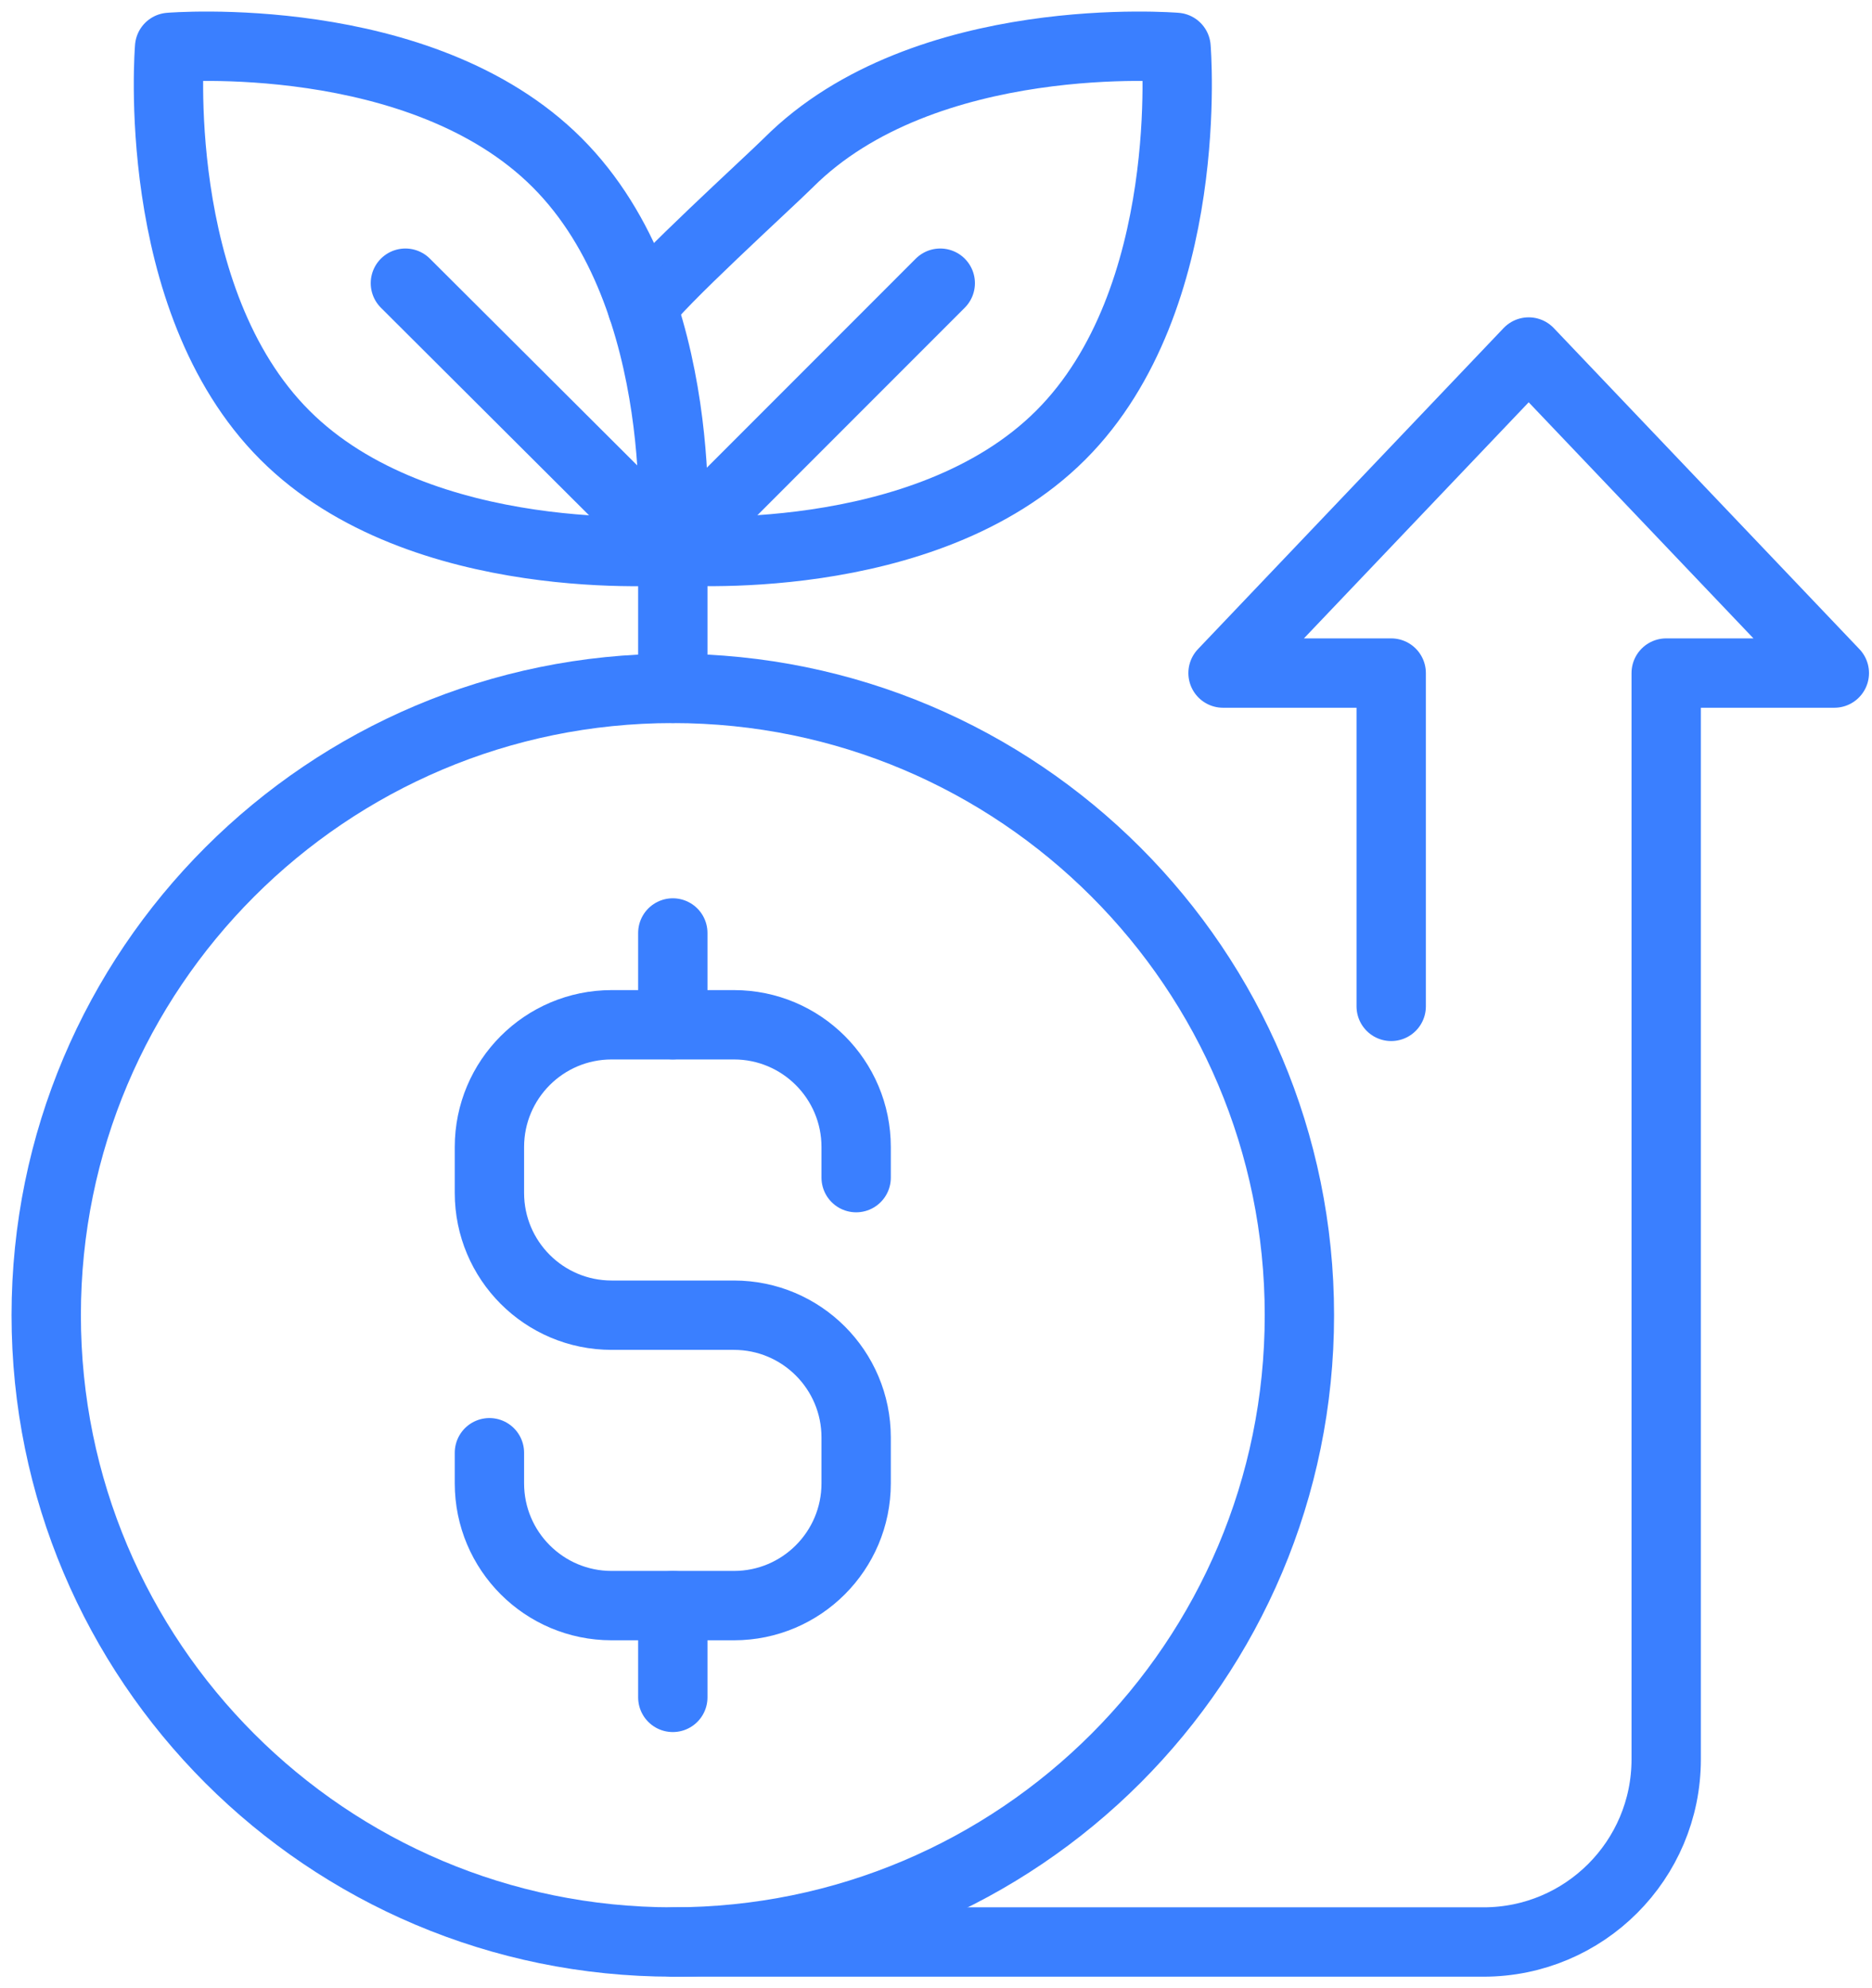
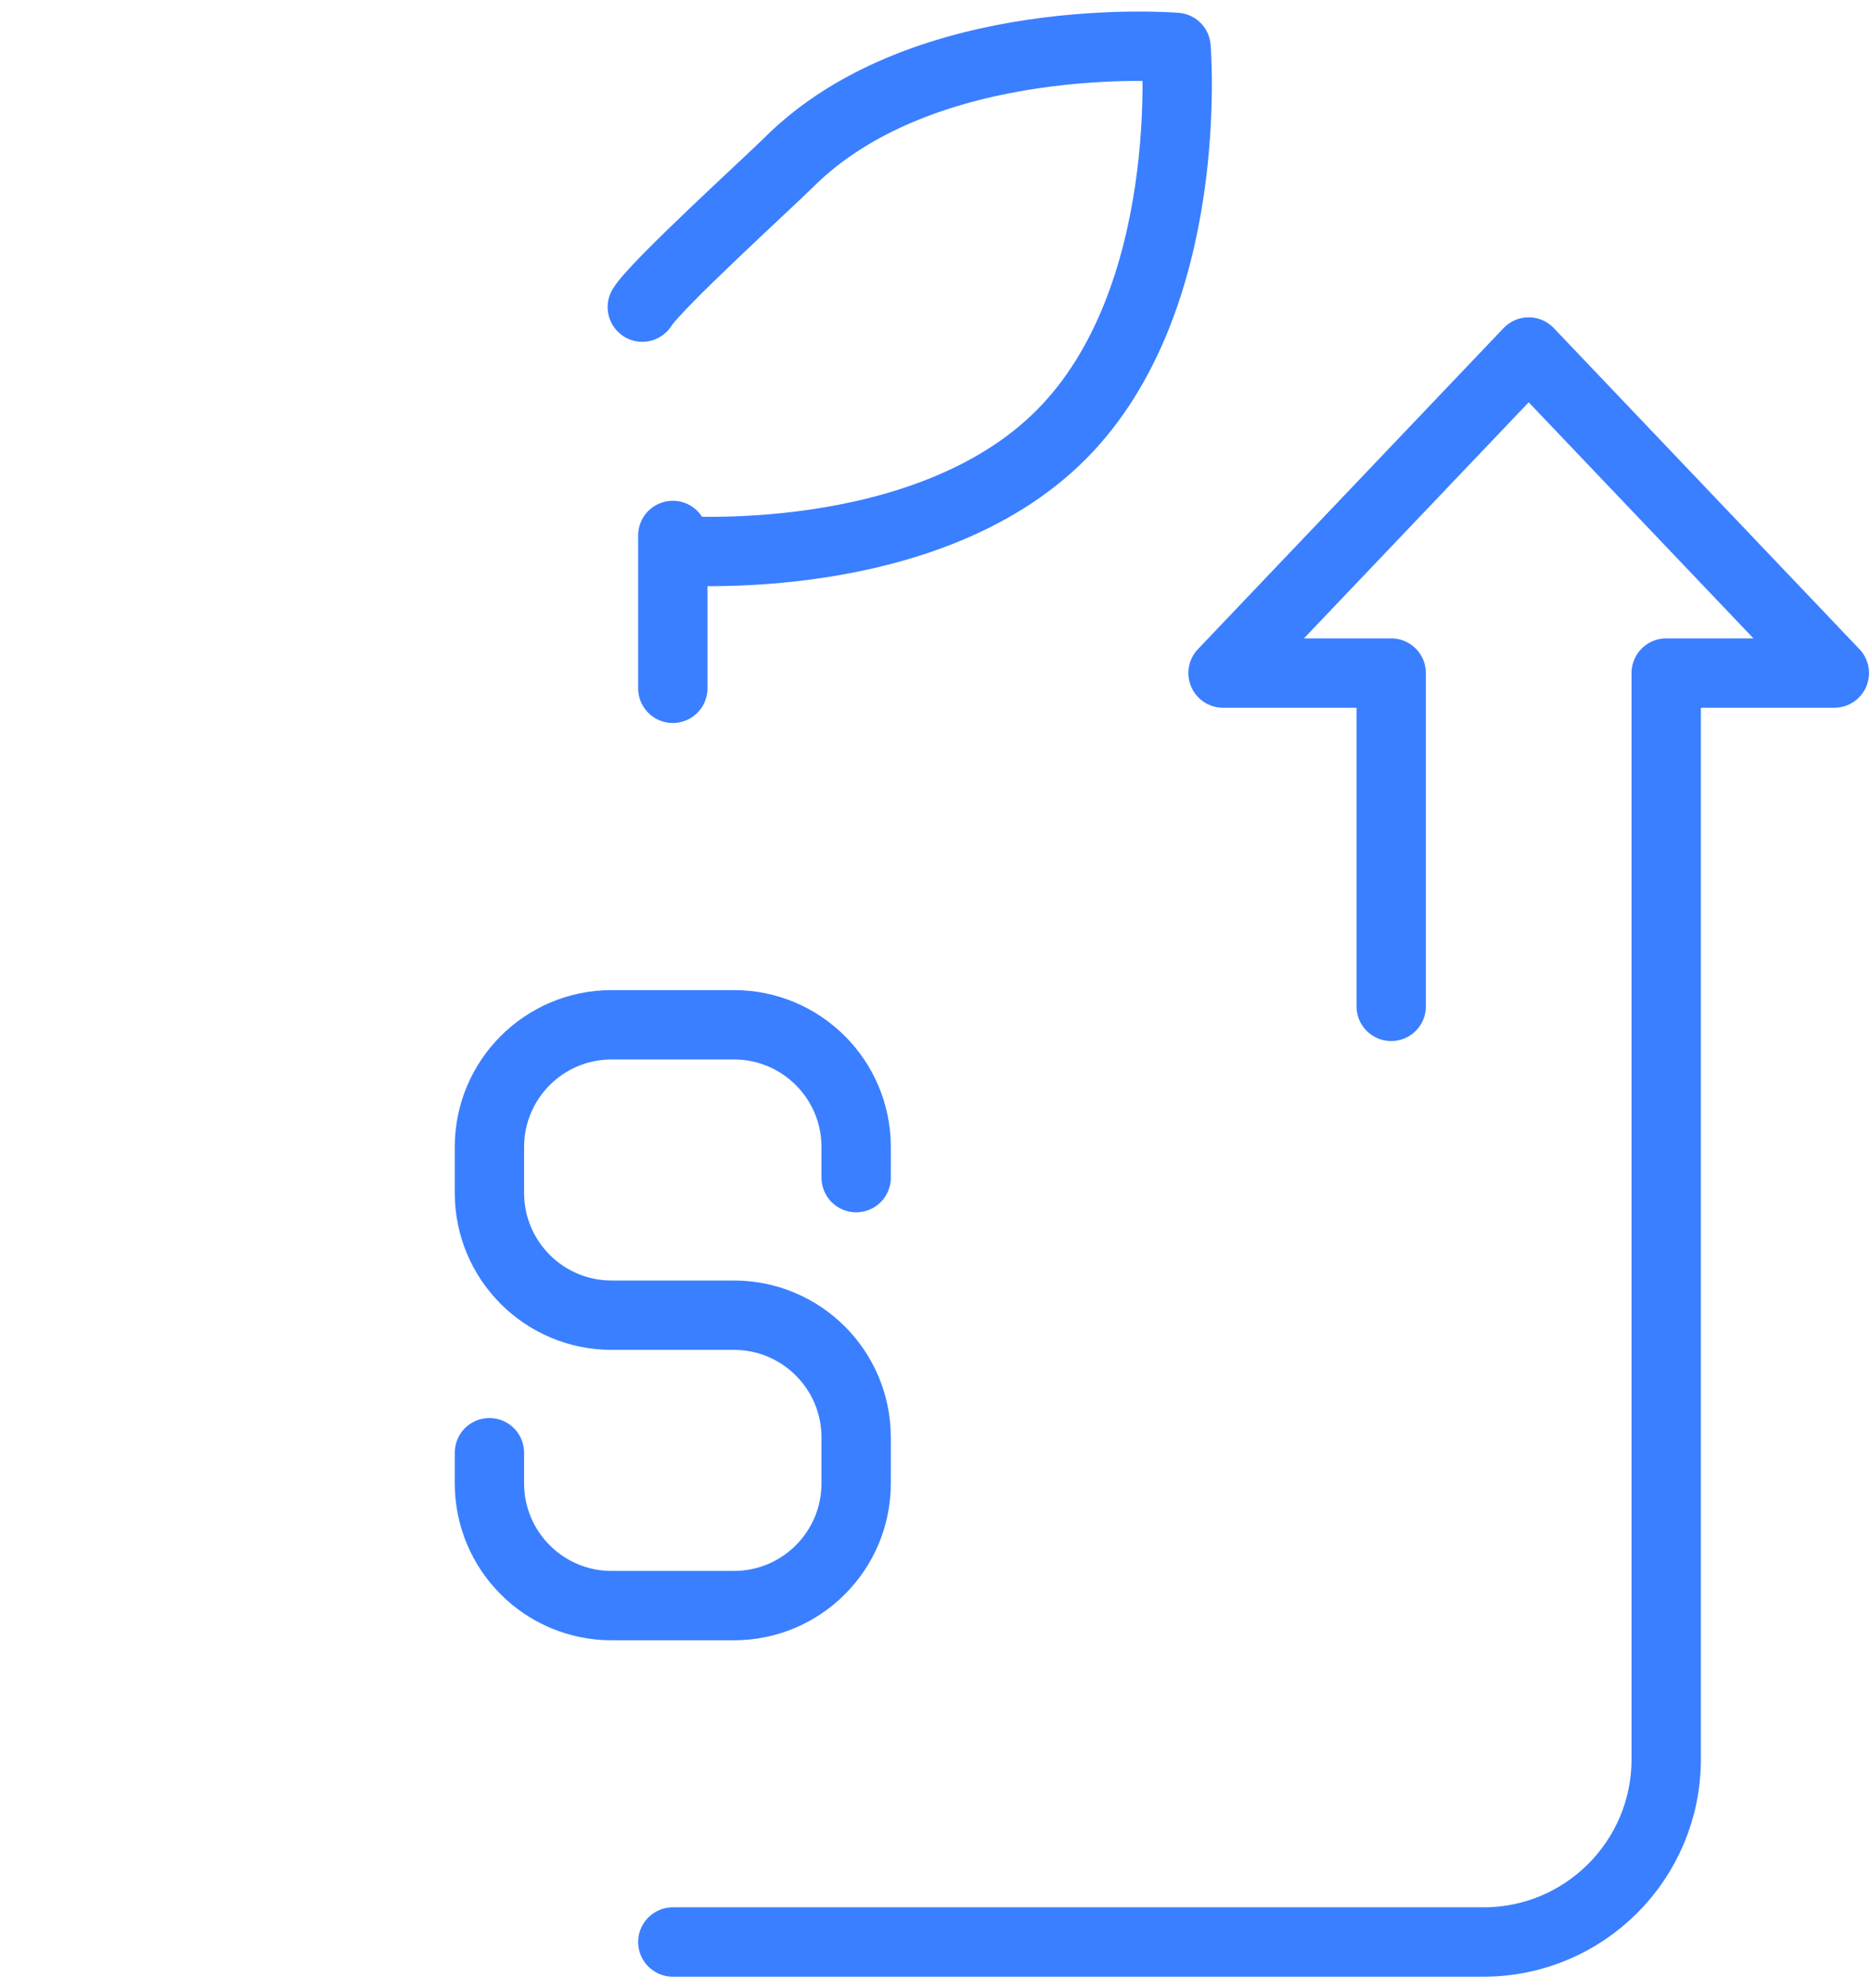
<svg xmlns="http://www.w3.org/2000/svg" width="81" height="86" viewBox="0 0 81 86" fill="none">
  <path d="M29.112 84H64.192C68.557 84 72.095 80.462 72.095 76.097V29.113H79.37L66.145 15.226L52.92 29.113H60.196V43.53" stroke="#3A7FFF" stroke-width="3" stroke-linecap="round" stroke-linejoin="round" />
-   <path d="M29.112 84C44.086 84 56.224 71.862 56.224 56.888C56.224 41.914 44.086 29.776 29.112 29.776C14.139 29.776 2 41.914 2 56.888C2 71.862 14.139 84 29.112 84Z" stroke="#3A7FFF" stroke-width="3" stroke-linecap="round" stroke-linejoin="round" />
  <path d="M21.177 62.837V64.16C21.177 67.082 23.544 69.45 26.466 69.45H31.756C34.677 69.45 37.045 67.082 37.045 64.16V62.177C37.045 59.255 34.677 56.888 31.756 56.888H26.466C23.544 56.888 21.177 54.52 21.177 51.598V49.615C21.177 46.693 23.544 44.326 26.466 44.326H31.756C34.677 44.326 37.045 46.693 37.045 49.615V50.938" stroke="#3A7FFF" stroke-width="3" stroke-linecap="round" stroke-linejoin="round" />
-   <path d="M29.112 44.323V40.355" stroke="#3A7FFF" stroke-width="3" stroke-linecap="round" stroke-linejoin="round" />
-   <path d="M29.112 73.419V69.452" stroke="#3A7FFF" stroke-width="3" stroke-linecap="round" stroke-linejoin="round" />
  <path d="M29.132 23.804C29.132 23.804 40.009 24.711 45.902 18.818C51.795 12.925 50.886 2.05 50.886 2.05C50.886 2.05 40.009 1.144 34.116 7.037C33.32 7.832 28.358 12.346 27.792 13.284" stroke="#3A7FFF" stroke-width="3" stroke-linecap="round" stroke-linejoin="round" />
-   <path d="M24.108 7.037C30.002 12.93 29.095 23.806 29.095 23.806C29.095 23.806 18.218 24.713 12.325 18.82C6.432 12.927 7.339 2.05 7.339 2.05C7.339 2.05 18.215 1.144 24.108 7.037Z" stroke="#3A7FFF" stroke-width="3" stroke-linecap="round" stroke-linejoin="round" />
-   <path d="M17.541 12.249L29.132 23.804L40.684 12.249" stroke="#3A7FFF" stroke-width="3" stroke-linecap="round" stroke-linejoin="round" />
  <path d="M29.112 29.773V23.161" stroke="#3A7FFF" stroke-width="3" stroke-linecap="round" stroke-linejoin="round" />
</svg>